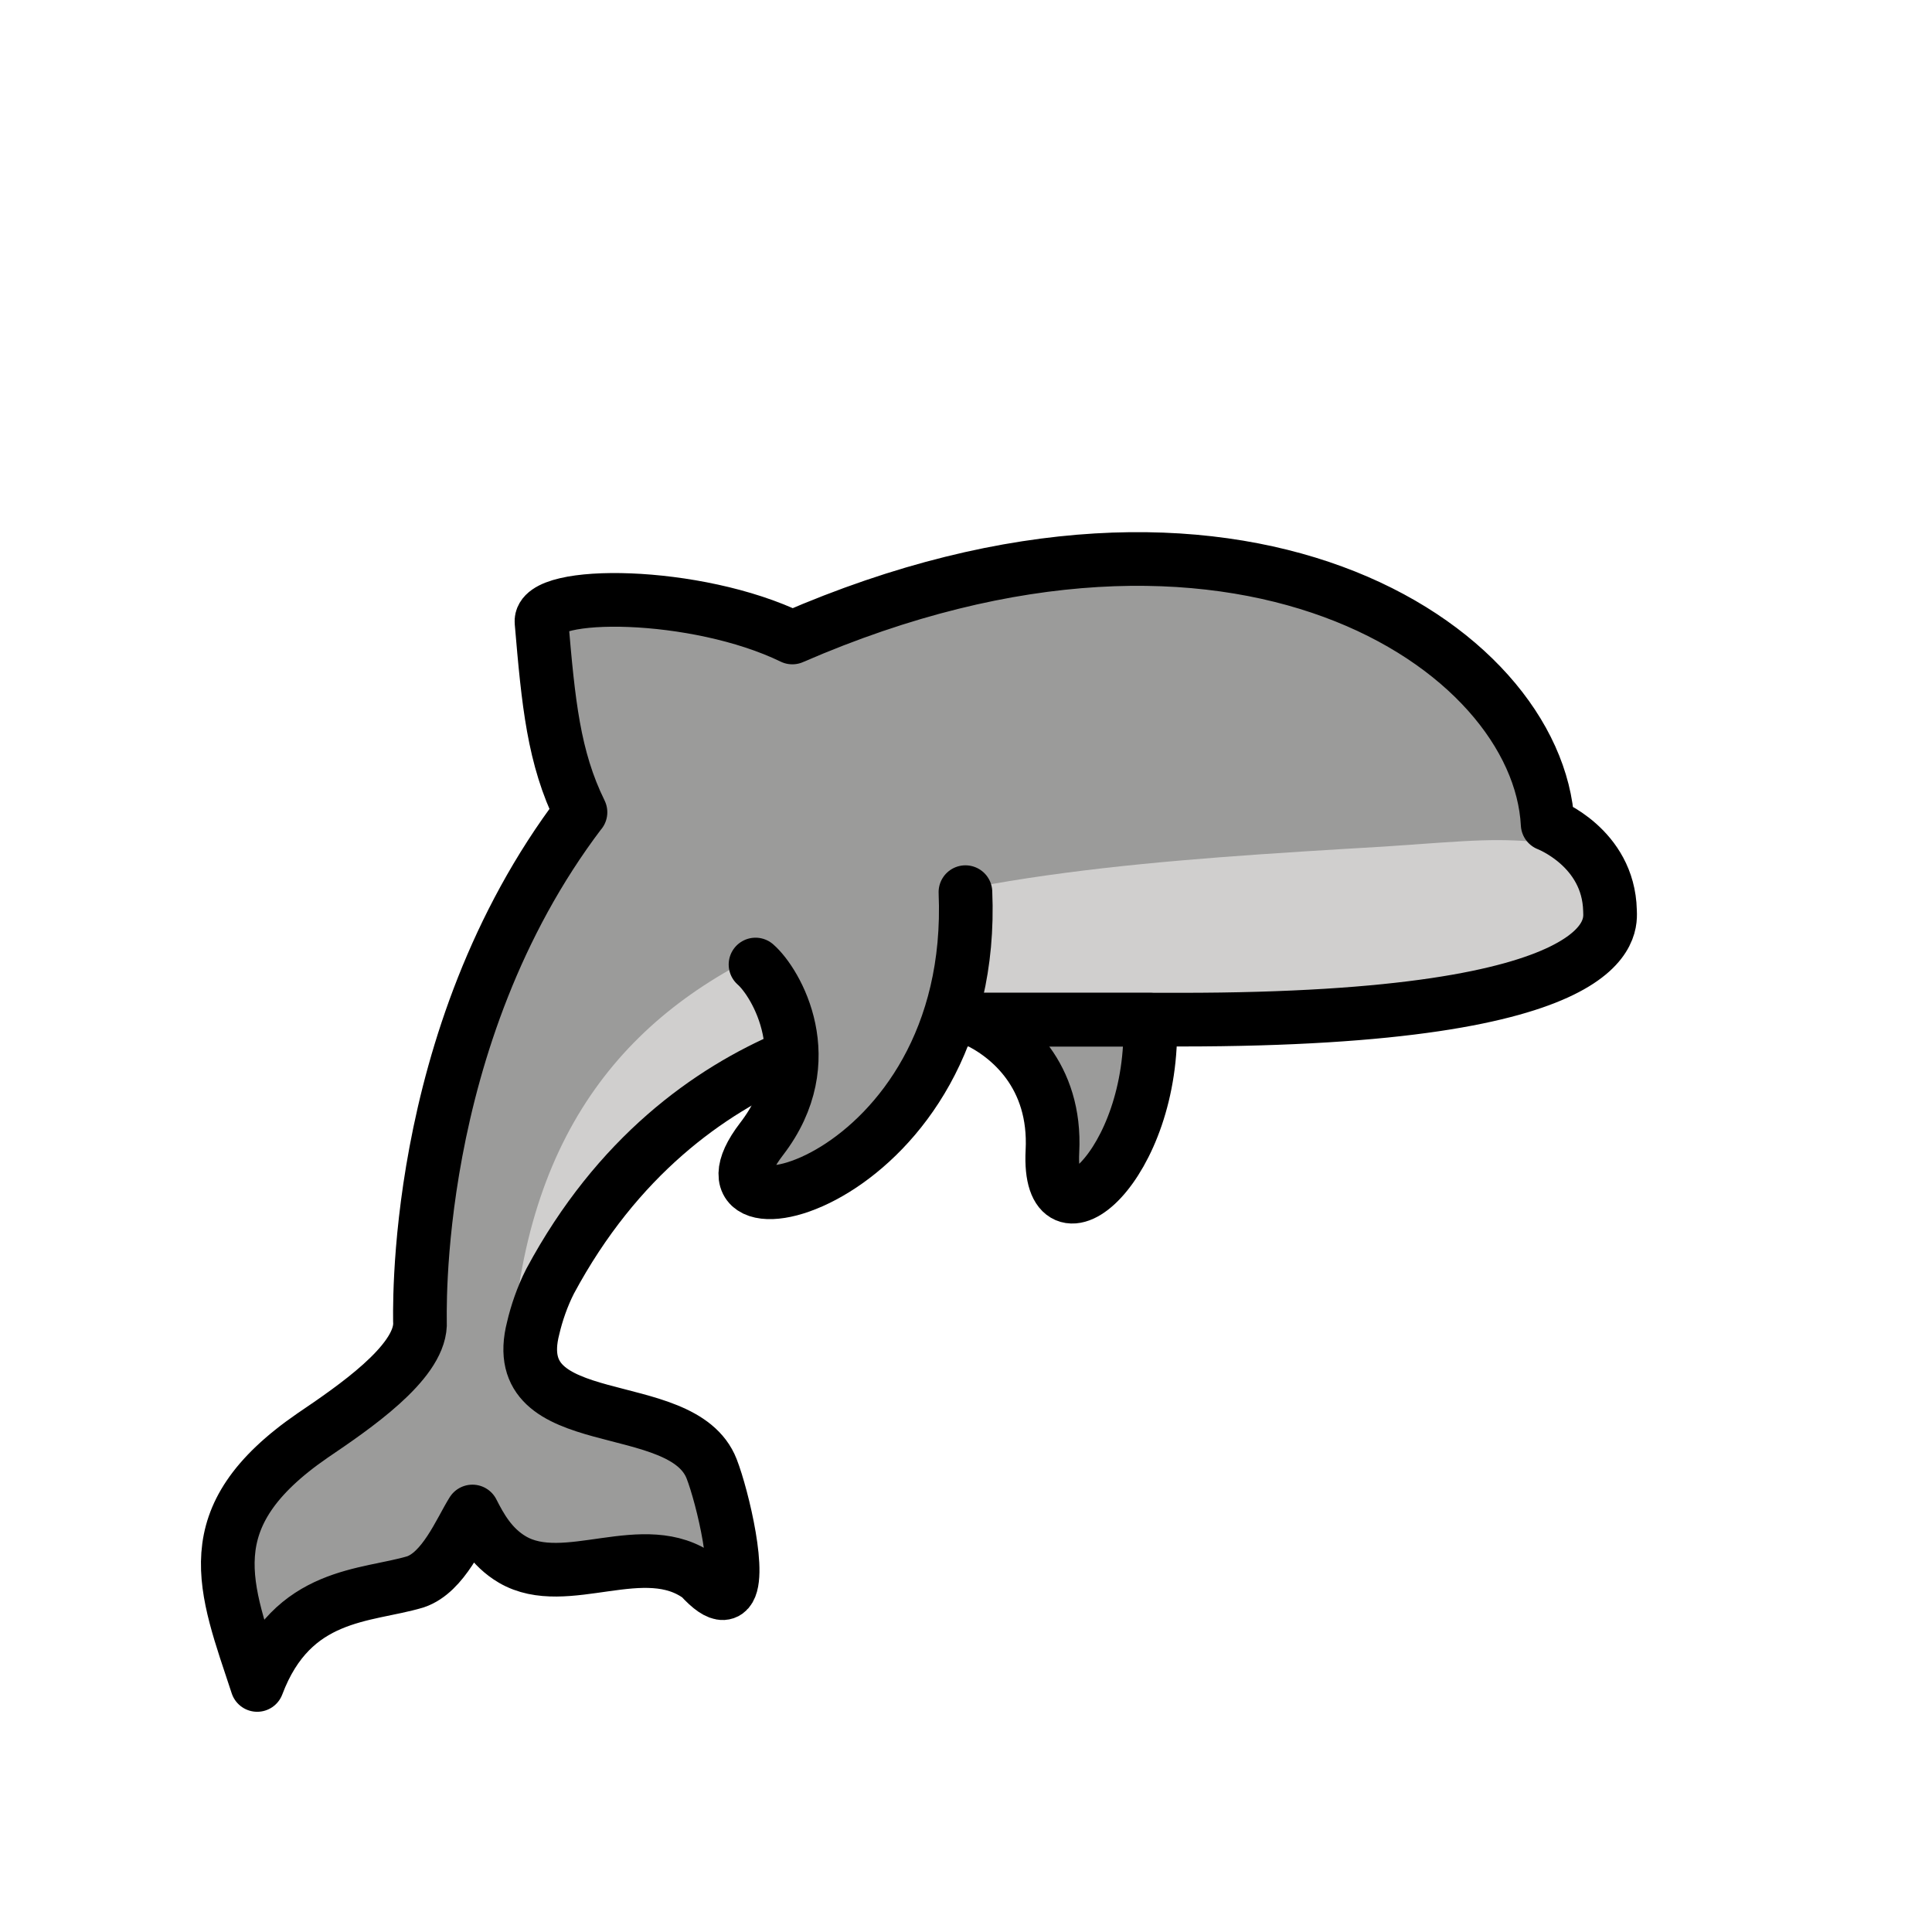
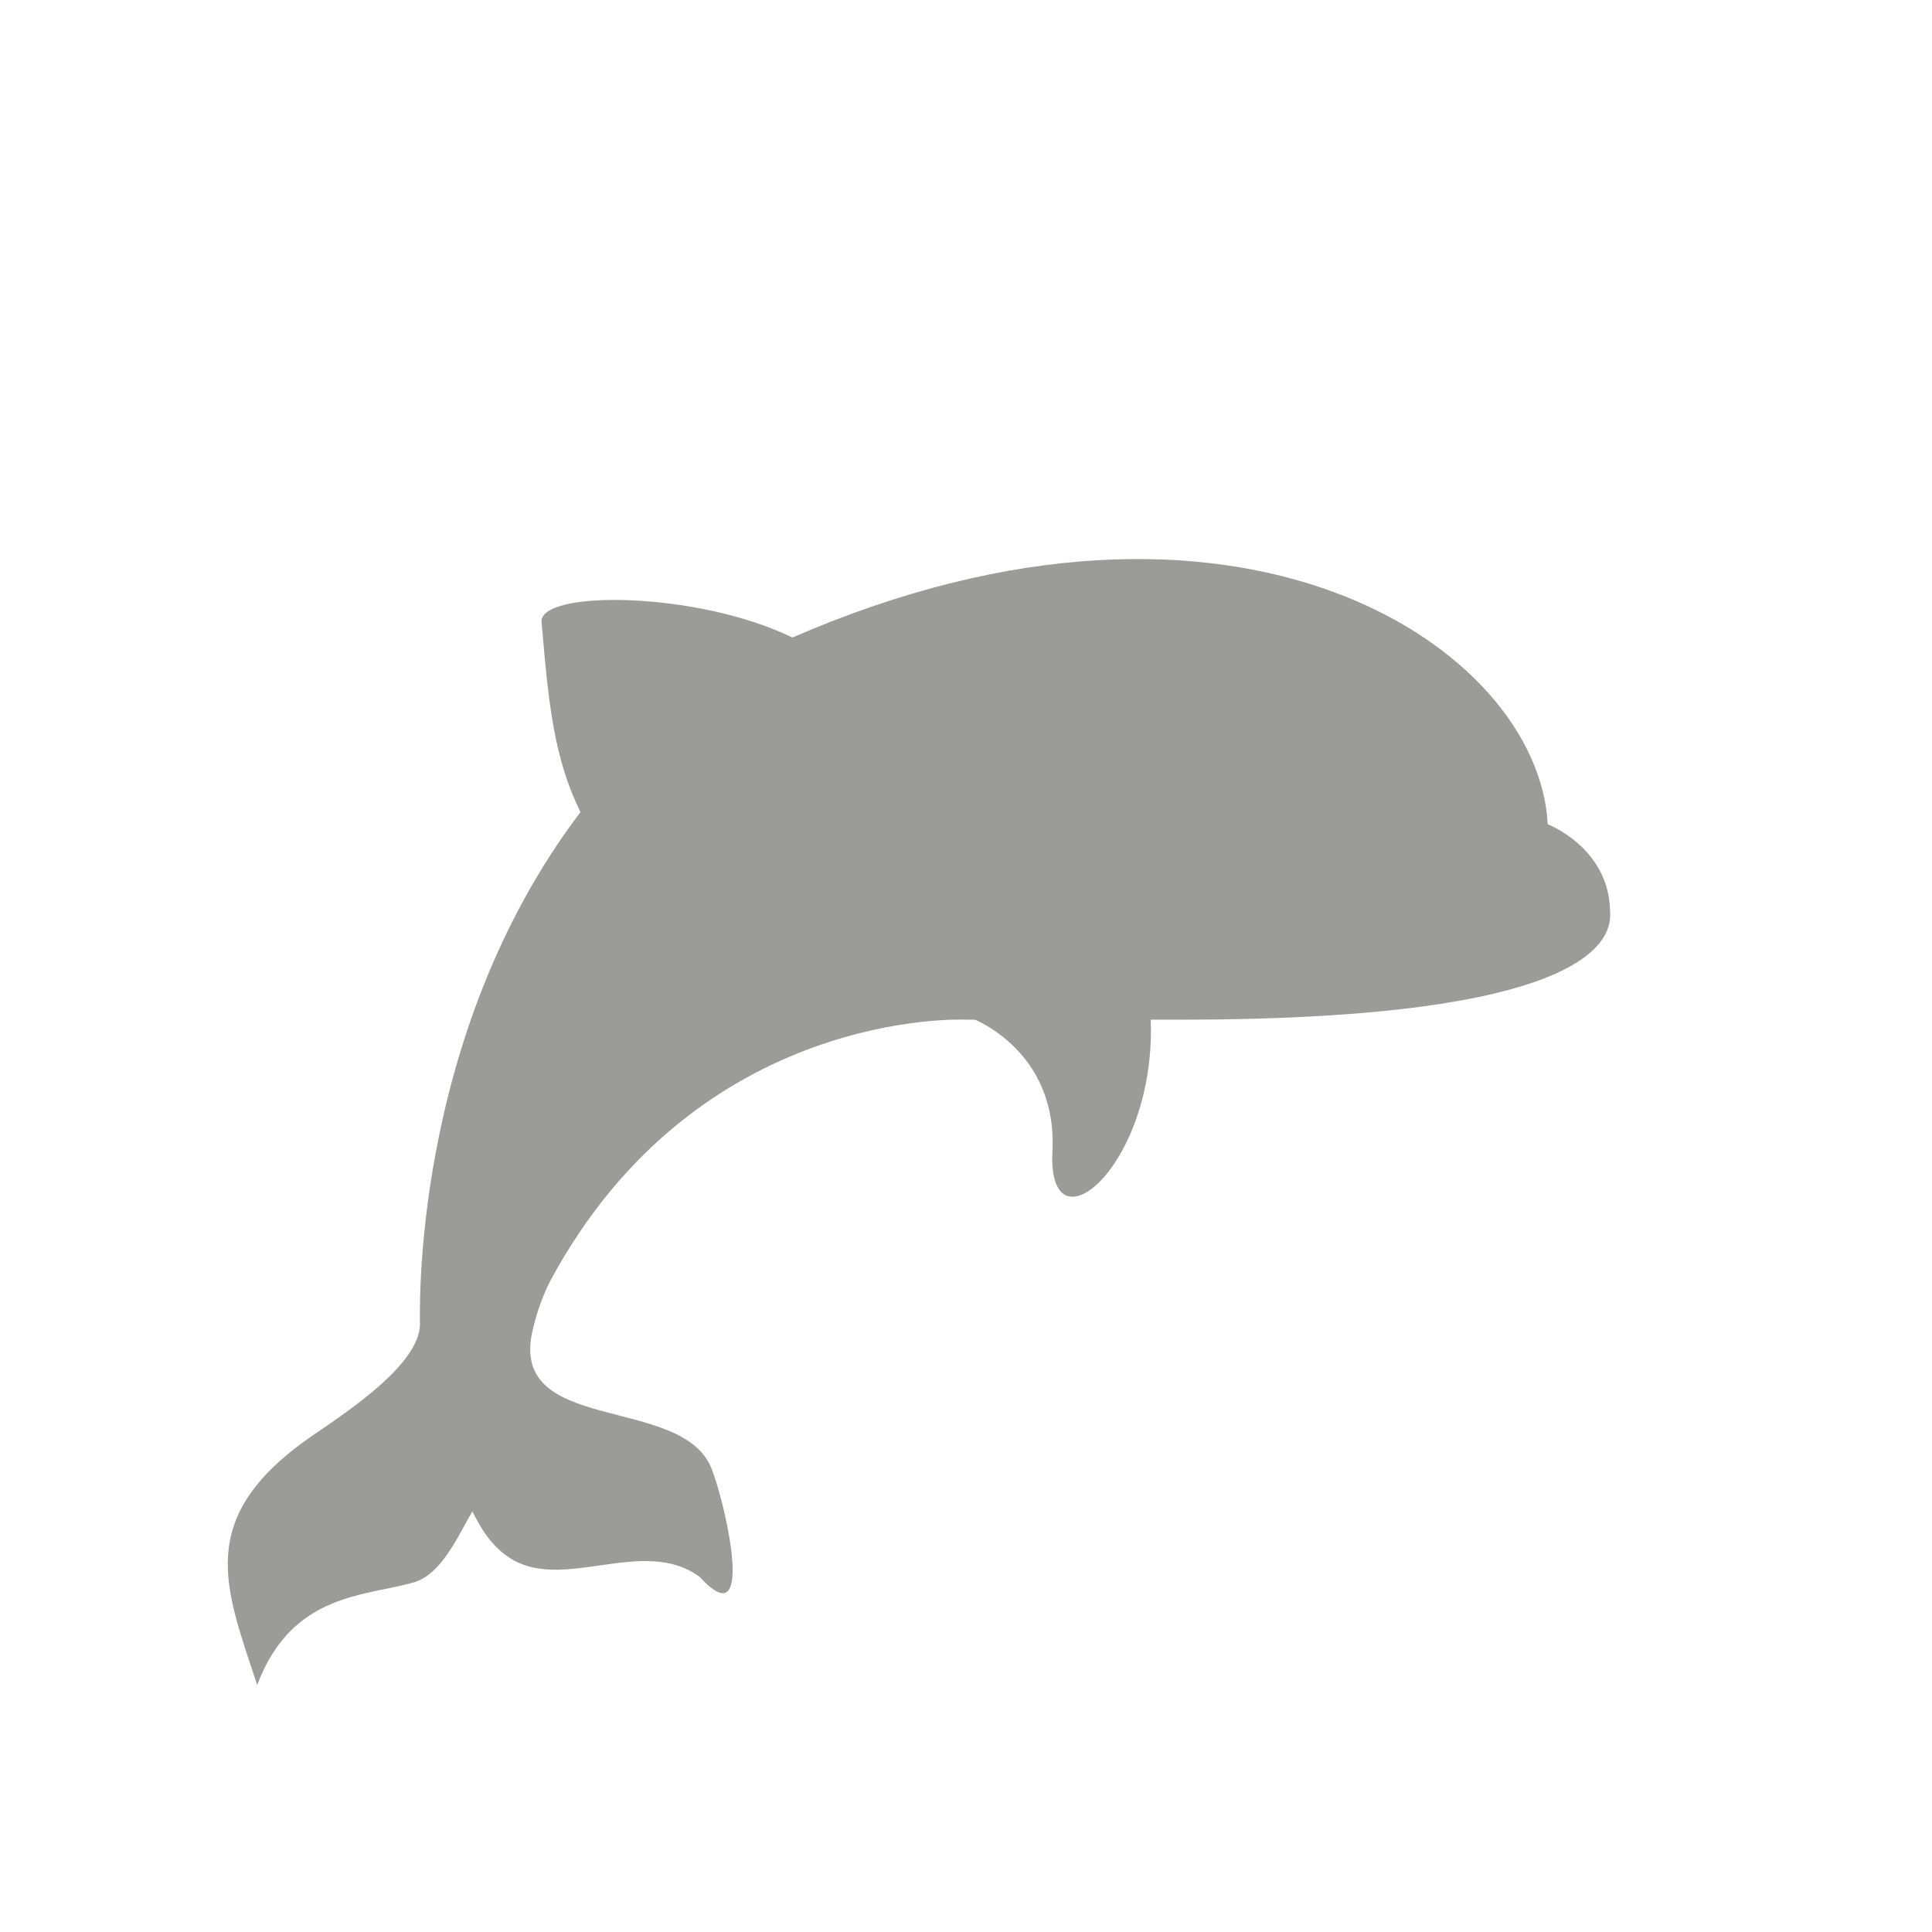
<svg xmlns="http://www.w3.org/2000/svg" width="800px" height="800px" viewBox="0 0 72 72" id="emoji" version="1.1">
  <g id="color">
    <path fill="#9b9b9a" d="m35.337 37.683c1.001 0.111 4.074 1.512 3.884 5.22-0.279 5.417 7.652-3.111 1.018-11.889" />
    <path fill="#9b9b9a" d="m21.636 30.273c-1.002-2.039-1.197-4.083-1.453-7.09-0.101-1.194 5.764-1.168 9.348 0.576 16.544-7.191 27.801 0.327 28.149 6.96 0 0 2.267 0.86 2.323 3.215 0.013 0.557 0.528 4.066-16.003 4.066h-8s-10-0.5-15.5 9.75c-0.295 0.579-0.504 1.204-0.628 1.736-1.048 4.047 5.548 2.433 6.649 5.253 0.403 1.032 1.154 4.168 0.564 4.587-0.039 0.028-0.085 0.044-0.137 0.047-0.191 0.009-0.471-0.167-0.863-0.599-2.06-1.534-4.998 0.511-6.987-0.653-0.8-0.468-1.202-1.224-1.492-1.792-0.461 0.739-1.075 2.268-2.124 2.622-1.836 0.551-4.589 0.375-5.897 3.842-1.192-3.637-2.383-6.231 2.059-9.292 1.56-1.057 3.95-2.688 4.008-4.125 0.009-0.184-0.416-10.673 5.973-19.1z" />
-     <path fill="#d0cfce" fill-rule="evenodd" d="m57.863 31.432c1.243 0.467 2.134 1.224 2.188 2.393l-0.051 0.176s1.561 3.208-11.084 3.873l-7.5 0.127h-5.416s-0.766-0.031-1.967 0.125l-0.18 0.004-0.082 0.033c-1.893 0.276-4.735 1.032-7.561 3.023l-0.312 0.125-0.189 0.246c-1.874 1.424-3.71 3.399-5.209 6.193-0.199 0.39-0.342 0.791-0.463 1.18l-0.945 1.221c1.15-16.617 15.965-17.63 32.494-18.602 3.433-0.236 4.16-0.34 6.279-0.117z" />
-     <path fill="#9b9b9a" d="m28.156 35.945c0.76 0.661 2.492 3.561 0.225 6.503-3.31 4.297 8.063 1.793 7.598-9.2l-0.893-2.2-7.662 2.599z" />
  </g>
  <g id="hair" />
  <g id="skin" />
  <g id="skin-shadow" />
  <g id="line" fill="none" stroke="#000000" stroke-linecap="round" stroke-linejoin="round" stroke-miterlimit="10" stroke-width="2">
-     <path d="m36.334 38c1.284 0.596 3.032 2.077 2.887 4.904-0.201 3.904 3.839 0.552 3.64-4.904h-6.527z" />
-     <path d="m29.429 39.379c-2.998 1.273-6.429 3.711-8.929 8.371-0.295 0.579-0.504 1.204-0.628 1.736-1.048 4.047 5.548 2.433 6.649 5.253 0.403 1.032 1.154 4.168 0.564 4.587-0.039 0.028-0.085 0.044-0.137 0.047-0.191 0.009-0.471-0.167-0.863-0.599-2.06-1.534-4.998 0.511-6.987-0.653-0.8-0.468-1.202-1.224-1.492-1.792-0.461 0.739-1.075 2.268-2.124 2.622-1.836 0.551-4.589 0.375-5.897 3.842-1.192-3.637-2.383-6.231 2.059-9.292 1.56-1.057 3.95-2.688 4.008-4.125 0.009-0.184-0.416-10.673 5.973-19.1l0.008-0.005c-1.002-2.039-1.197-4.083-1.453-7.09-0.101-1.194 5.764-1.168 9.348 0.576 16.544-7.191 27.801 0.327 28.149 6.96 0 0 2.267 0.86 2.323 3.215 0.014 0.558 0.529 4.067-16.002 4.067h-8s-0.131-0.007-0.372-0.003" />
-     <path d="m28.156 35.945c0.76 0.661 2.492 3.561 0.225 6.503-3.31 4.297 8.063 1.793 7.598-9.2" />
-   </g>
+     </g>
</svg>